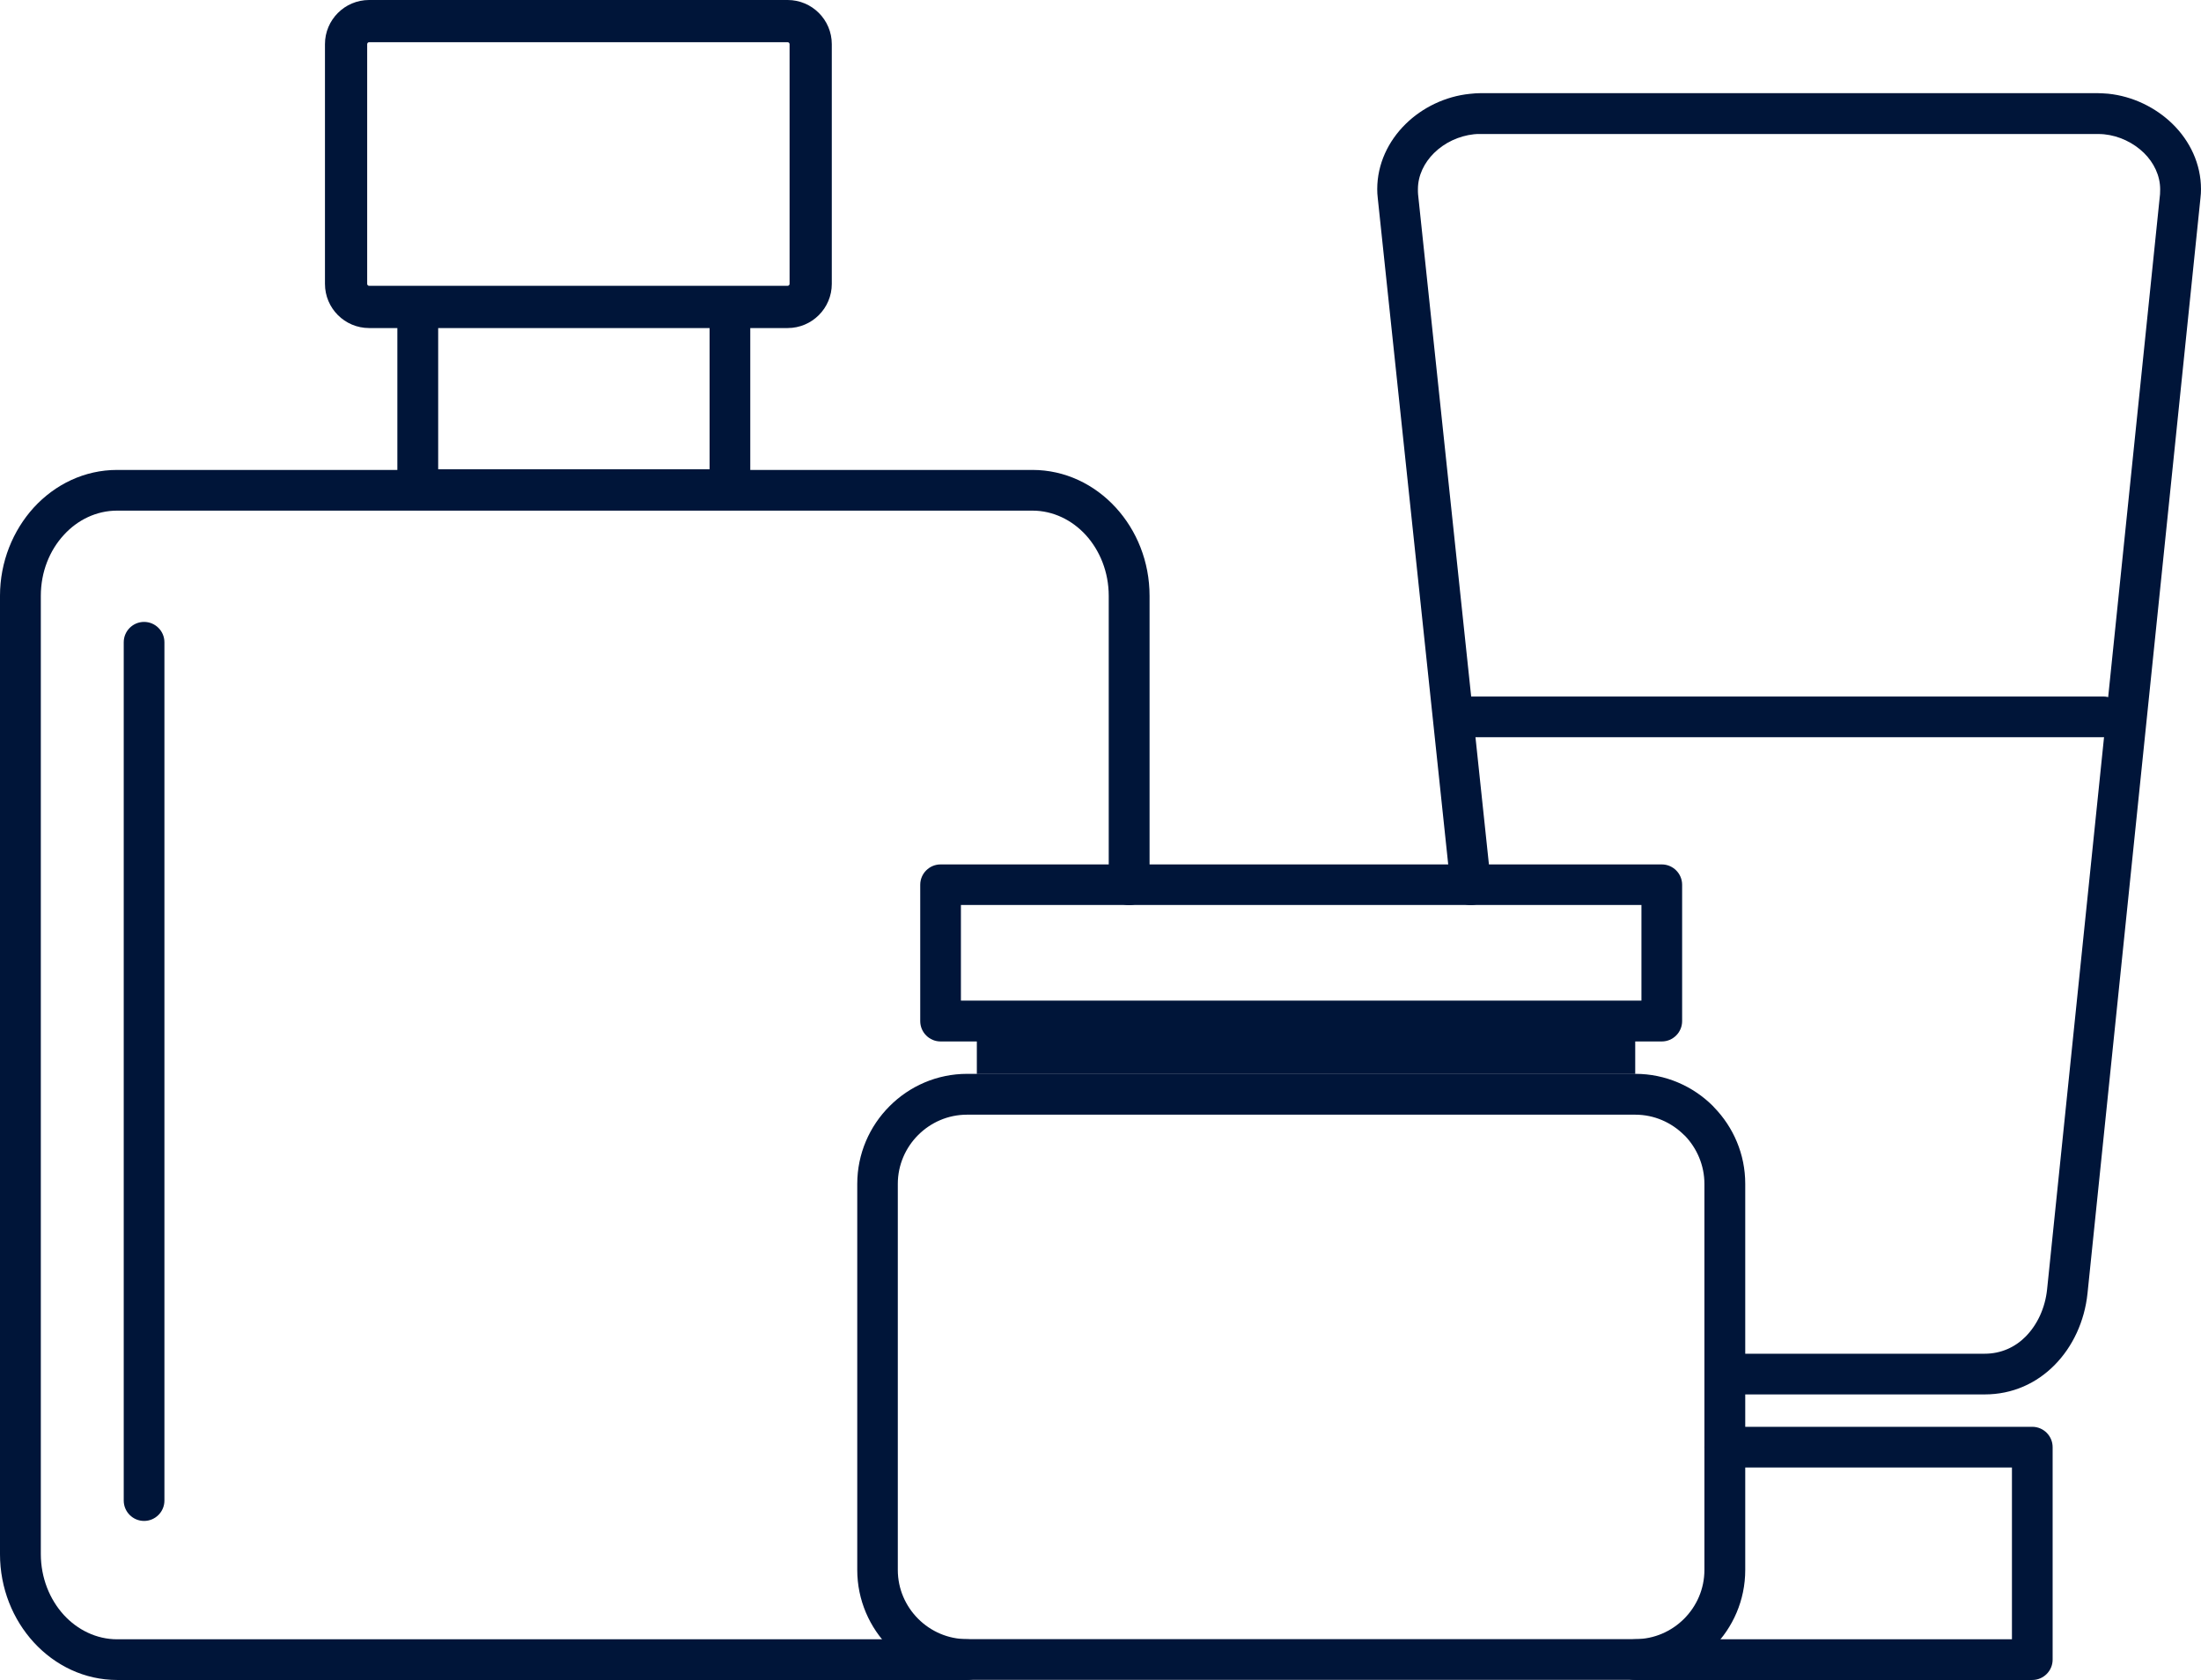
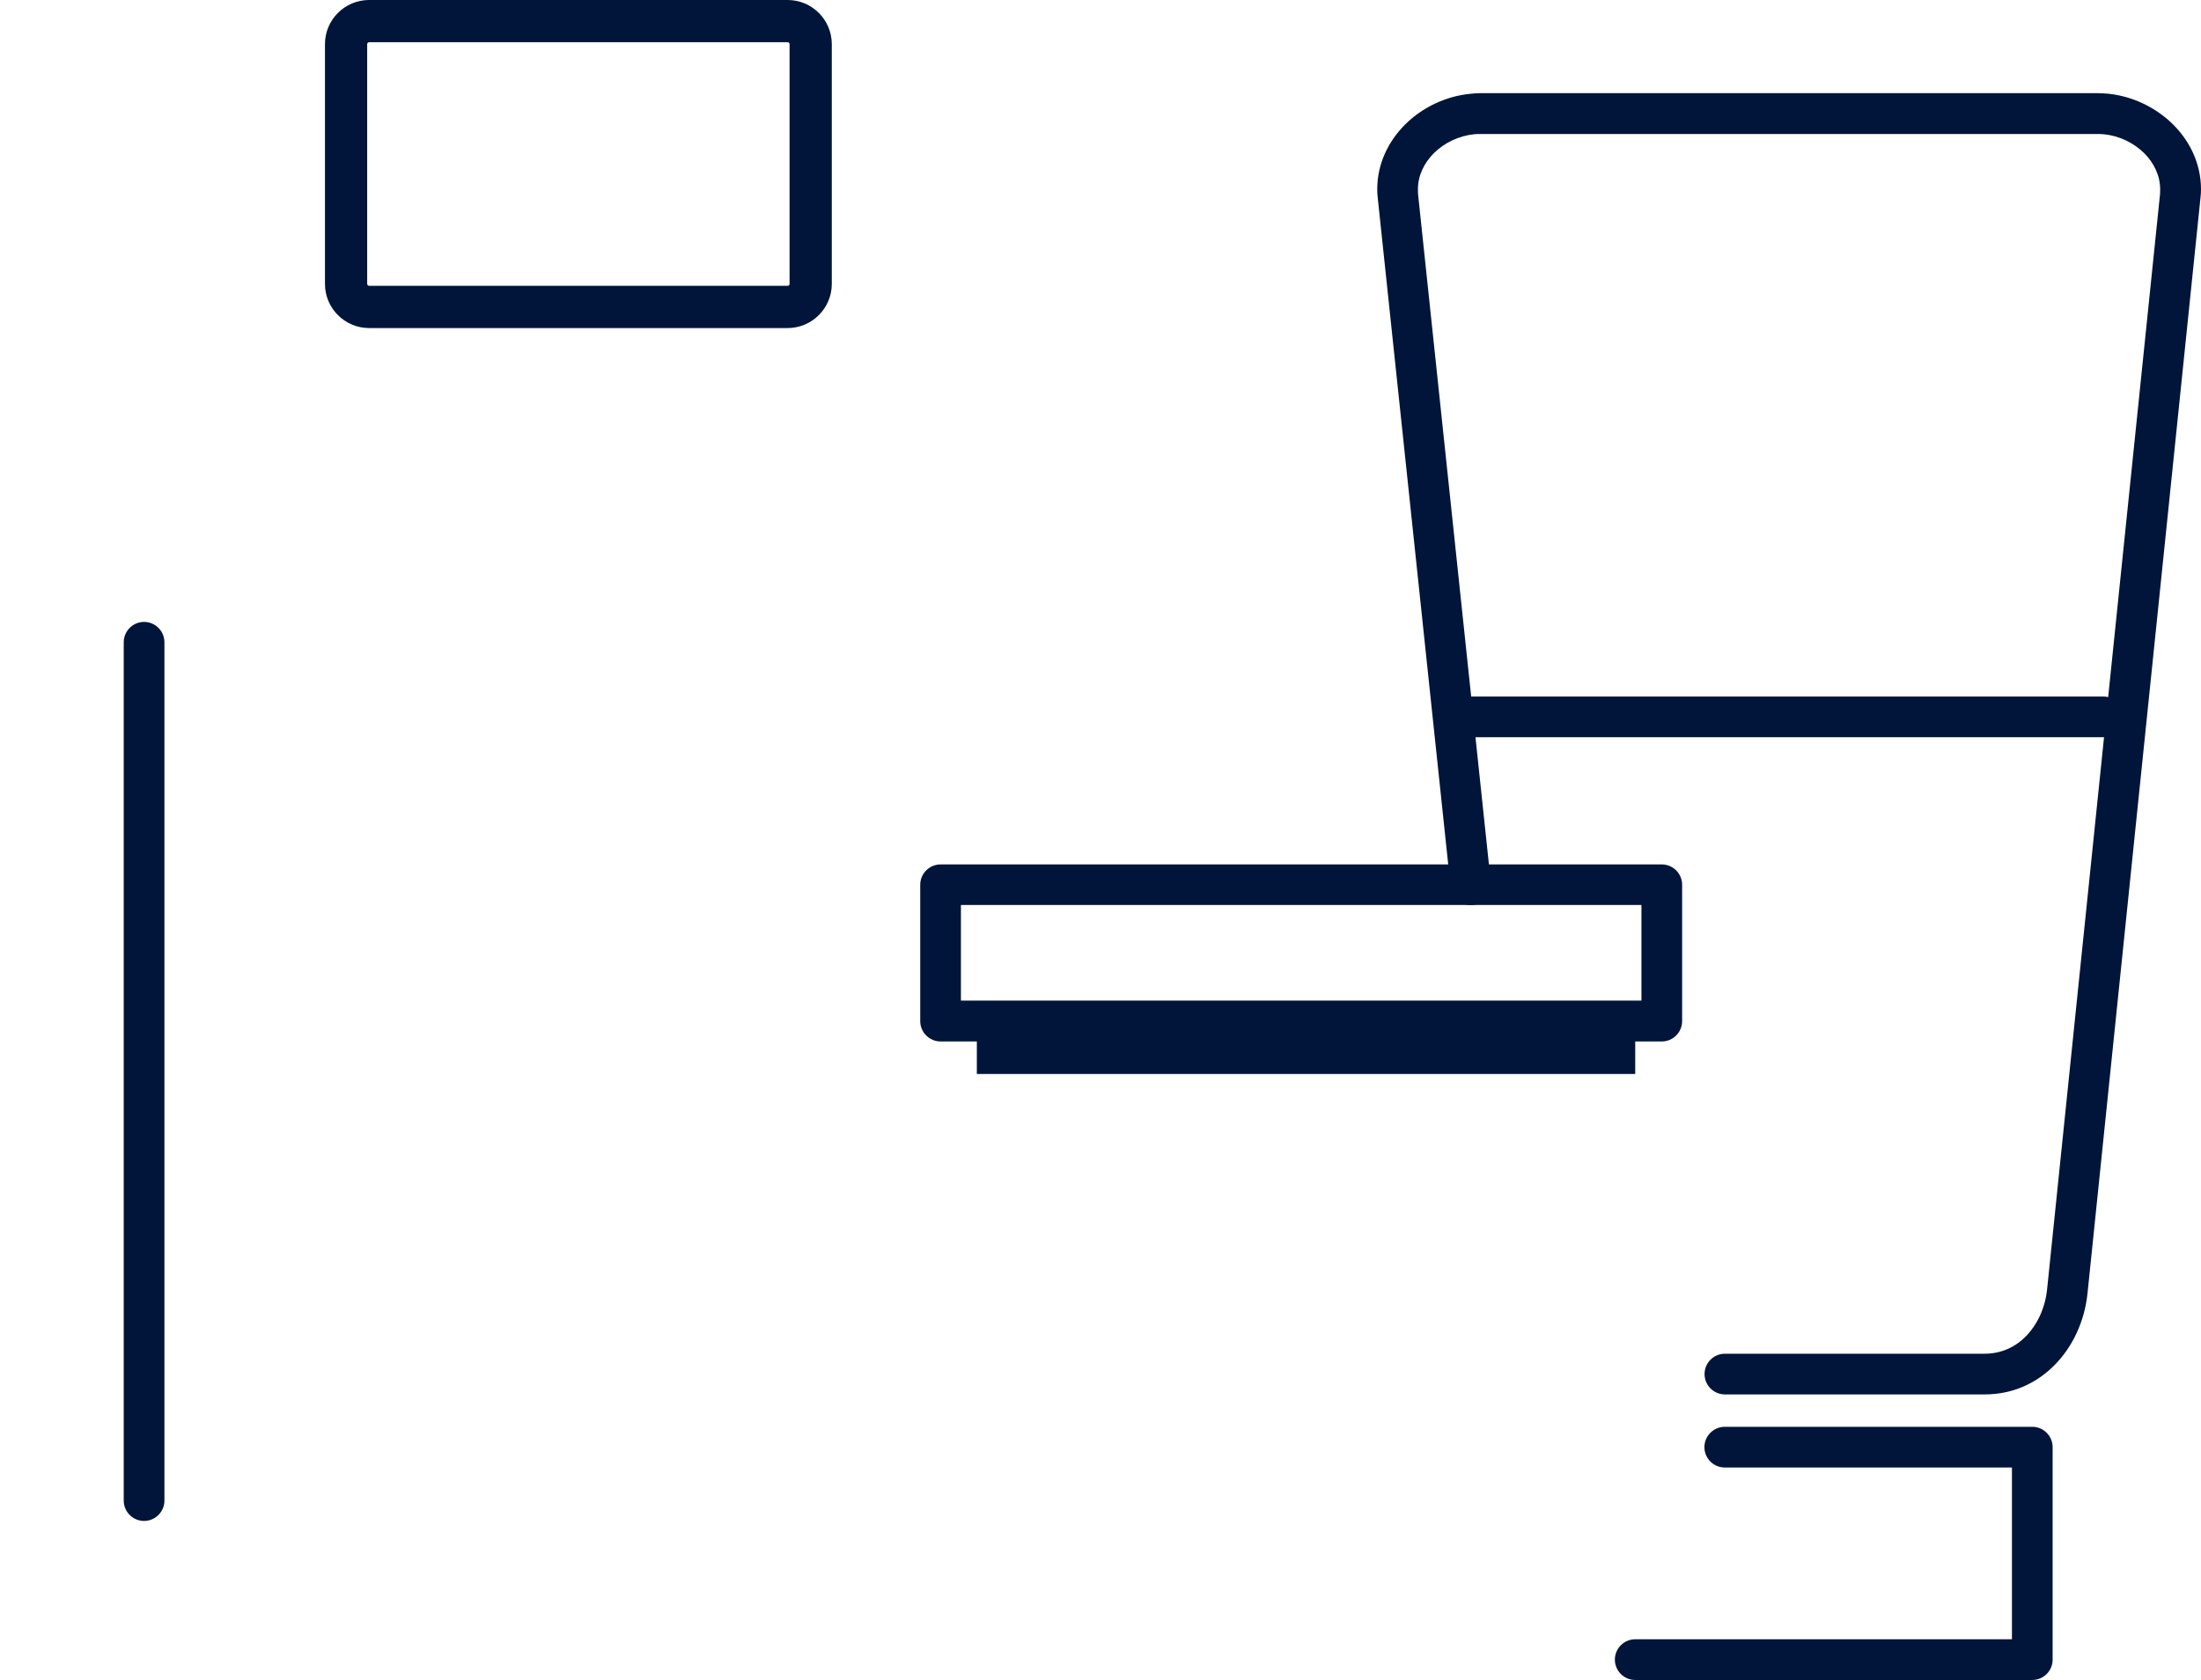
<svg xmlns="http://www.w3.org/2000/svg" id="Laag_1" viewBox="70.49 109.65 159.03 121.37">
  <defs>
    <style>.cls-1{fill:#001539;}</style>
  </defs>
-   <path class="cls-1" d="m193.64,223.07v-27.89c0-1.34-.54-2.57-1.4-3.47l-.07-.06c-.91-.91-2.16-1.47-3.53-1.47h-48.28c-1.37,0-2.62.56-3.53,1.47h0c-.9.9-1.47,2.15-1.47,3.53v27.89c0,1.37.56,2.62,1.47,3.53.91.91,2.16,1.47,3.53,1.47h48.28c1.37,0,2.62-.56,3.53-1.47.91-.91,1.47-2.16,1.47-3.53m2.95-23.19v23.19c0,2.19-.89,4.17-2.33,5.61-1.44,1.44-3.43,2.33-5.61,2.33h-48.28c-2.19,0-4.17-.89-5.61-2.33-1.44-1.44-2.33-3.43-2.33-5.61v-27.89c0-2.18.89-4.17,2.33-5.61h0c1.44-1.45,3.43-2.34,5.61-2.34h48.28c2.18,0,4.17.89,5.61,2.33l.08.09c1.39,1.43,2.25,3.38,2.25,5.52v4.69Z" />
  <path class="cls-1" d="m190.56,184.89h-52.11c-.81,0-1.47-.66-1.47-1.47v-9.85c0-.81.66-1.47,1.47-1.47h52.11c.81,0,1.47.66,1.47,1.47v9.85c0,.81-.66,1.47-1.47,1.47m-50.64-2.95h49.17v-6.91h-49.17v6.91Z" />
  <path class="cls-1" d="m178.22,173.42c.08.81-.5,1.53-1.31,1.61-.81.08-1.53-.51-1.61-1.31l-5.26-49.74c-.03-.24-.04-.46-.04-.66,0-1.83.8-3.48,2.05-4.71,1.21-1.19,2.87-2,4.64-2.18.28-.03.54-.05.78-.05h44.57c.23,0,.49.02.77.04,1.77.18,3.43.99,4.65,2.18,1.26,1.23,2.06,2.89,2.06,4.72,0,.19-.01.41-.04.65l-8.16,79.12c-.21,2.02-1.07,3.86-2.39,5.19h0c-1.3,1.31-3.03,2.11-5.04,2.11h-18.77c-.81,0-1.47-.66-1.47-1.47s.66-1.47,1.47-1.47h18.77c1.18,0,2.2-.47,2.96-1.24.85-.86,1.41-2.07,1.55-3.41l8.16-79.12c0-.09.01-.21.01-.35,0-1-.46-1.93-1.17-2.63-.76-.74-1.79-1.24-2.89-1.35-.13-.01-.29-.02-.47-.02h-44.57c-.19,0-.35,0-.49.02-1.09.12-2.12.61-2.87,1.35-.71.7-1.17,1.62-1.17,2.62,0,.14,0,.26.01.36l5.26,49.74Z" />
  <path class="cls-1" d="m188.64,231.02c-.81,0-1.47-.66-1.47-1.47s.66-1.47,1.47-1.47h27.22v-12.41h-20.75c-.81,0-1.47-.66-1.47-1.47s.66-1.47,1.47-1.47h22.22c.81,0,1.47.66,1.47,1.47v15.35c0,.81-.66,1.47-1.47,1.47h-28.7Z" />
  <path class="cls-1" d="m175.27,162.91c-.81,0,1.02-.66,1.02-1.47s-.72-1.47.09-1.47h46.08c.81,0,1.47.66,1.47,1.47s-.66,1.47-1.47,1.47h-47.19Z" />
-   <path class="cls-1" d="m153.54,173.57c0,.81-.66,1.47-1.47,1.47s-1.47-.66-1.47-1.47v-20.87c0-1.72-.64-3.28-1.66-4.4-.99-1.08-2.36-1.76-3.85-1.76h-66.14c-1.49,0-2.86.67-3.85,1.76-1.03,1.12-1.66,2.67-1.66,4.4v69.22c0,1.72.64,3.28,1.66,4.4.99,1.08,2.36,1.76,3.85,1.76h61.42c.81,0,1.47.66,1.47,1.47s-.66,1.47-1.47,1.47h-61.42c-2.35,0-4.48-1.04-6.02-2.72-1.51-1.65-2.44-3.9-2.44-6.38v-69.22c0-2.47.94-4.73,2.44-6.38,1.54-1.68,3.67-2.72,6.02-2.72h66.14c2.35,0,4.48,1.04,6.02,2.72,1.51,1.65,2.44,3.9,2.44,6.38v20.87Z" />
-   <path class="cls-1" d="m122.96,132.08s-.01,0-.02,0h-.27c-.35,0-.65-.07-.91-.19v11.66h-19.61v-11.9c-.98.16-1.96.24-2.95.16v13.21c0,.81.66,1.47,1.47,1.47h22.56c.81,0,1.47-.66,1.47-1.47v-13.06c-.58.07-1.15.11-1.74.11Z" />
  <path class="cls-1" d="m82.37,218.06c0,.81-.66,1.47-1.47,1.47s-1.47-.66-1.47-1.47v-62.01c0-.81.66-1.47,1.47-1.47s1.47.66,1.47,1.47v62.01Z" />
  <path class="cls-1" d="m127.4,133.35h-30.24c-1.76,0-3.19-1.43-3.19-3.19v-17.32c0-1.76,1.43-3.19,3.19-3.19h30.24c1.76,0,3.19,1.43,3.19,3.19v17.32c0,1.76-1.43,3.19-3.19,3.19Zm-30.24-20.65c-.07,0-.14.06-.14.14v17.32c0,.07.06.14.14.14h30.24c.07,0,.14-.06.14-.14v-17.32c0-.07-.06-.14-.14-.14h-30.24Z" />
  <rect class="cls-1" x="141.07" y="184.6" width="47.57" height="2.64" />
</svg>